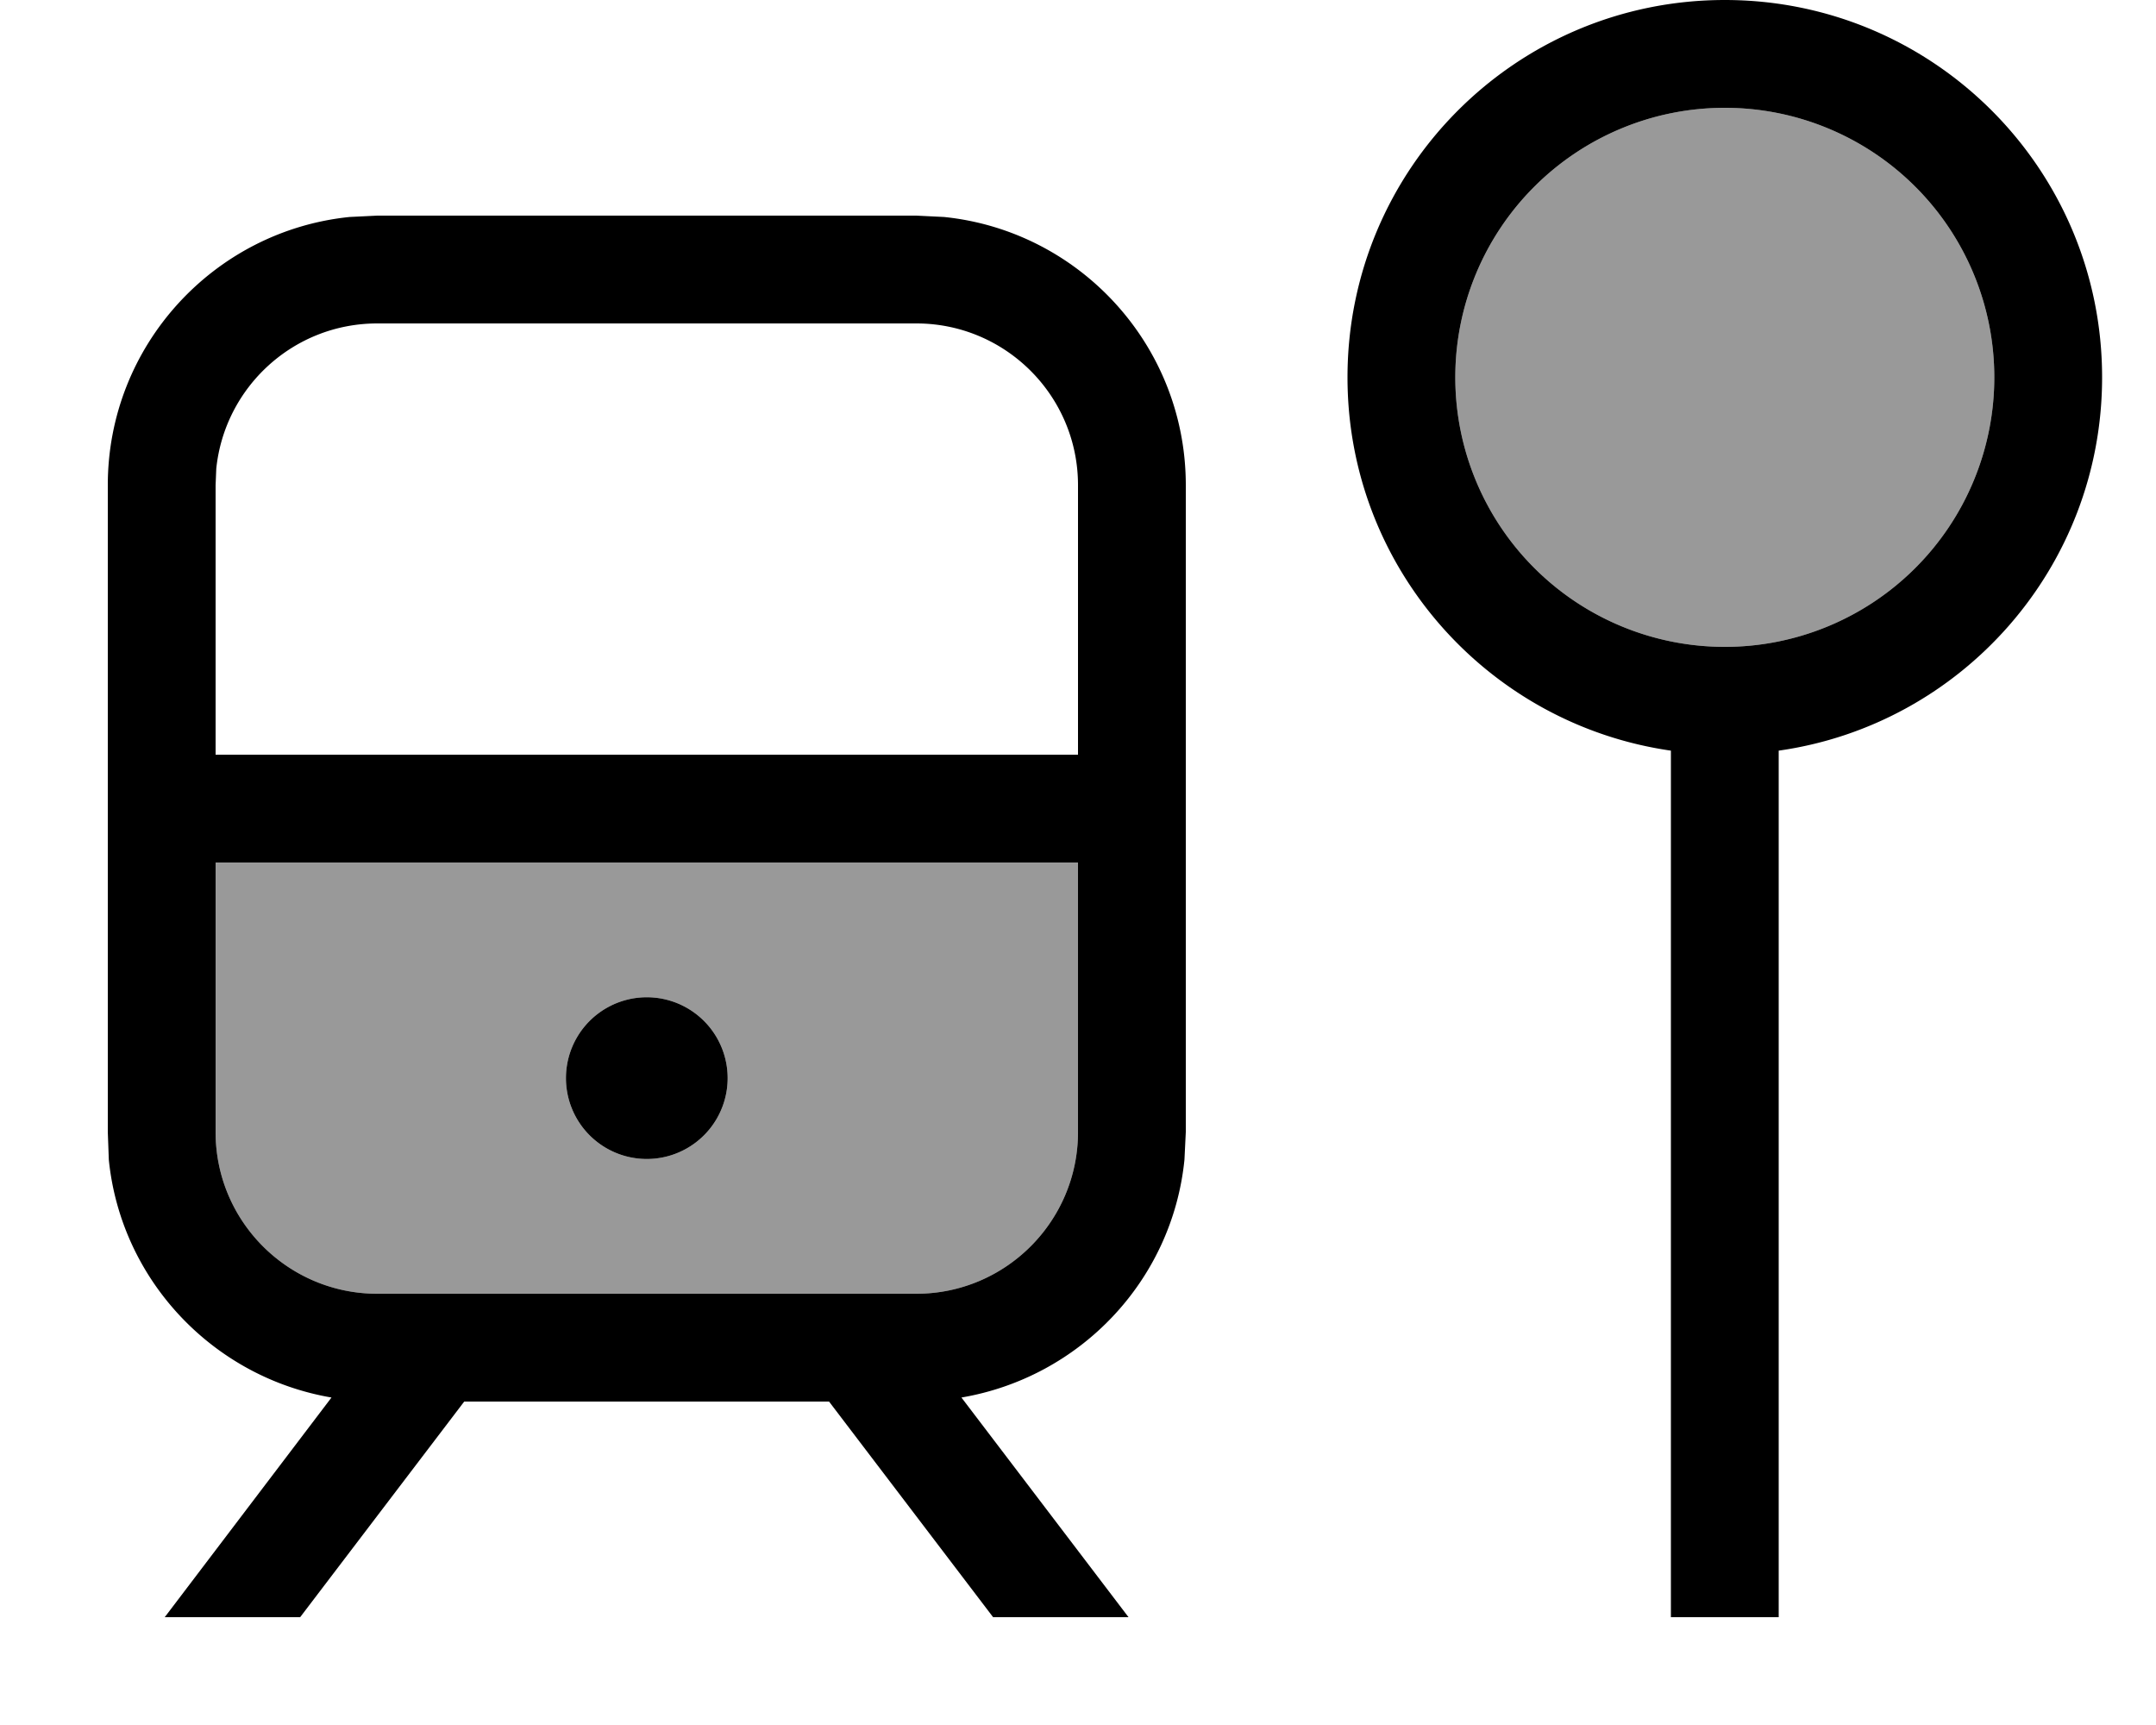
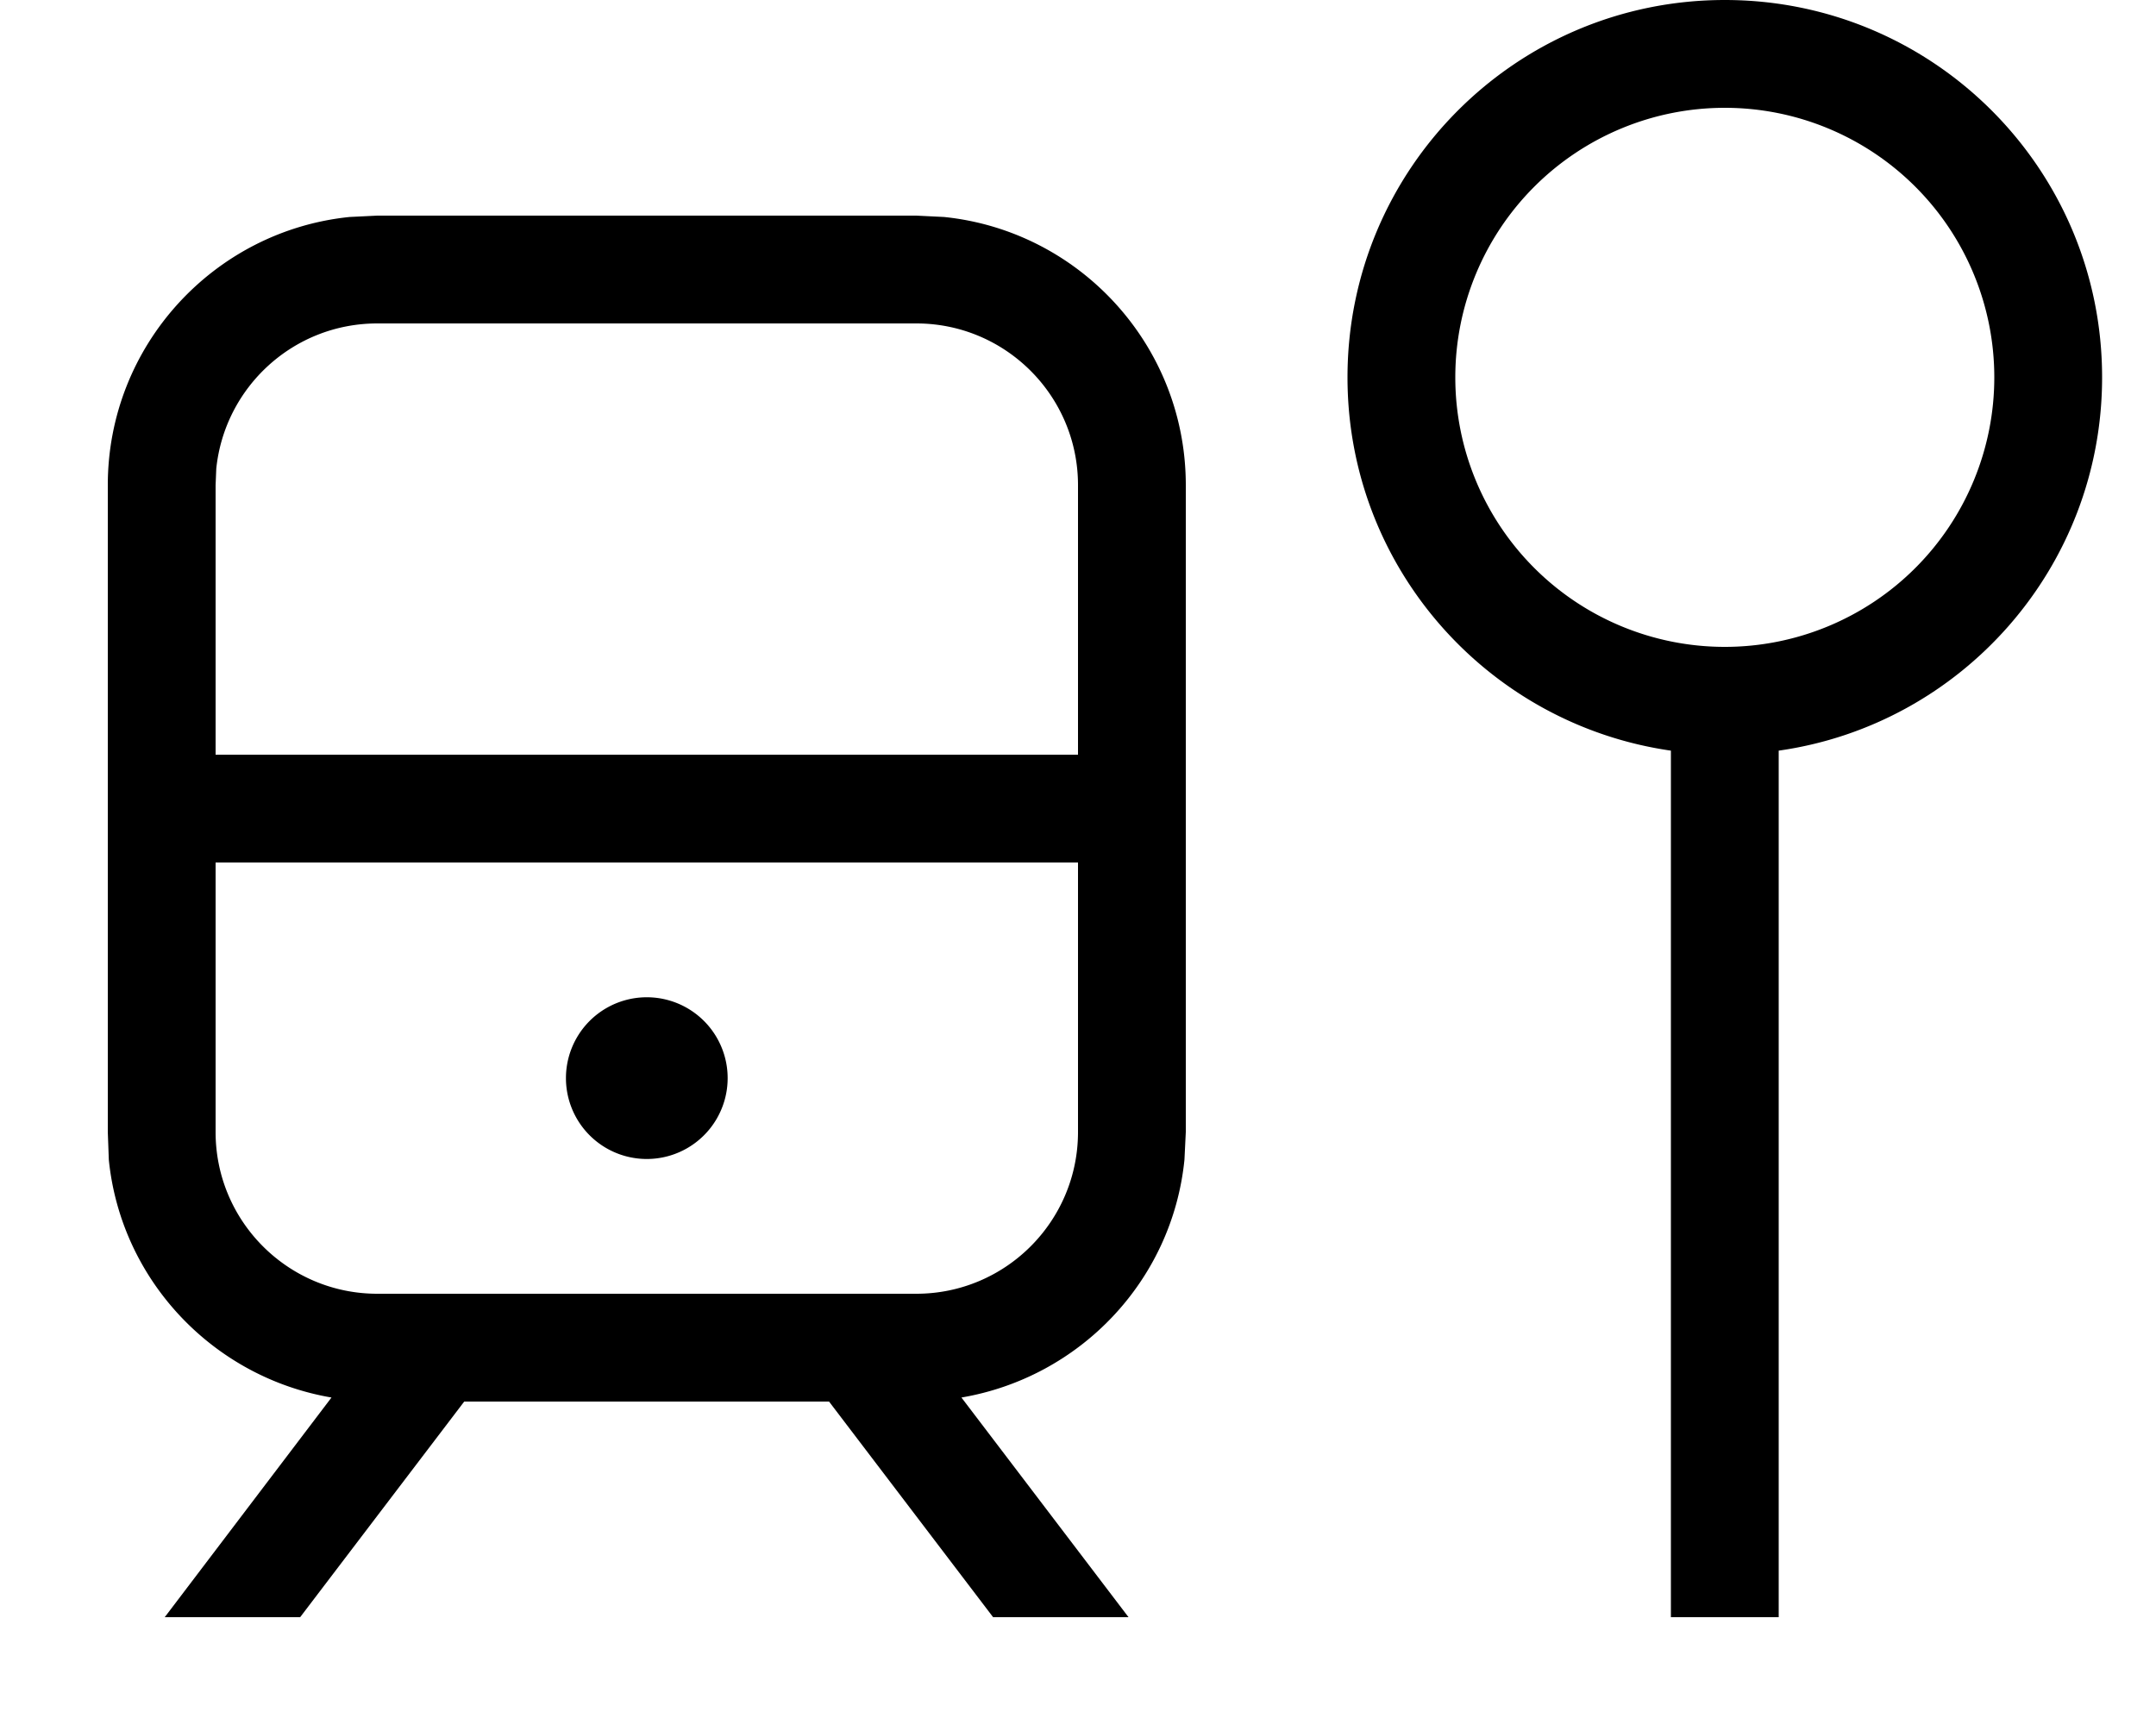
<svg xmlns="http://www.w3.org/2000/svg" viewBox="0 0 640 512">
-   <path style="fill:currentColor;opacity:.4" d="M64 256l0 80c0 26.5 21.5 48 48 48l160 0c26.5 0 48-21.5 48-48l0-80-256 0zm152 64a24 24 0 1 1 -48 0 24 24 0 1 1 48 0zM432 112a80 80 0 1 0 160 0 80 80 0 1 0 -160 0z" />
  <path style="fill:currentColor;opacity:1" d="M280.2 64.4C320.5 68.5 352 102.6 352 144l0 192-.4 8.2c-3.6 35.9-31 64.6-66.2 70.6l49.6 65.2-40.2 0-48.7-64-108.3 0-48.7 64-40.2 0 49.5-65.2c-35.1-6-62.5-34.8-66.1-70.6L32 336 32 144c0-41.4 31.5-75.5 71.8-79.6l8.2-.4 160 0 8.2 .4zM512 0c61.9 0 112 50.1 112 112 0 56.4-41.7 103.1-96 110.8l0 257.2-32 0 0-257.2c-54.3-7.8-96-54.4-96-110.8 0-61.9 50.1-112 112-112zM64 336c0 26.5 21.5 48 48 48l160 0c26.5 0 48-21.5 48-48l0-80-256 0 0 80zm128 8a24 24 0 1 1 0-48 24 24 0 1 1 0 48zM112 96c-24.9 0-45.3 18.9-47.8 43.1l-.2 4.9 0 80 256 0 0-80c0-26.5-21.5-48-48-48L112 96zM512 32a80 80 0 1 0 0 160 80 80 0 1 0 0-160z" />
</svg>